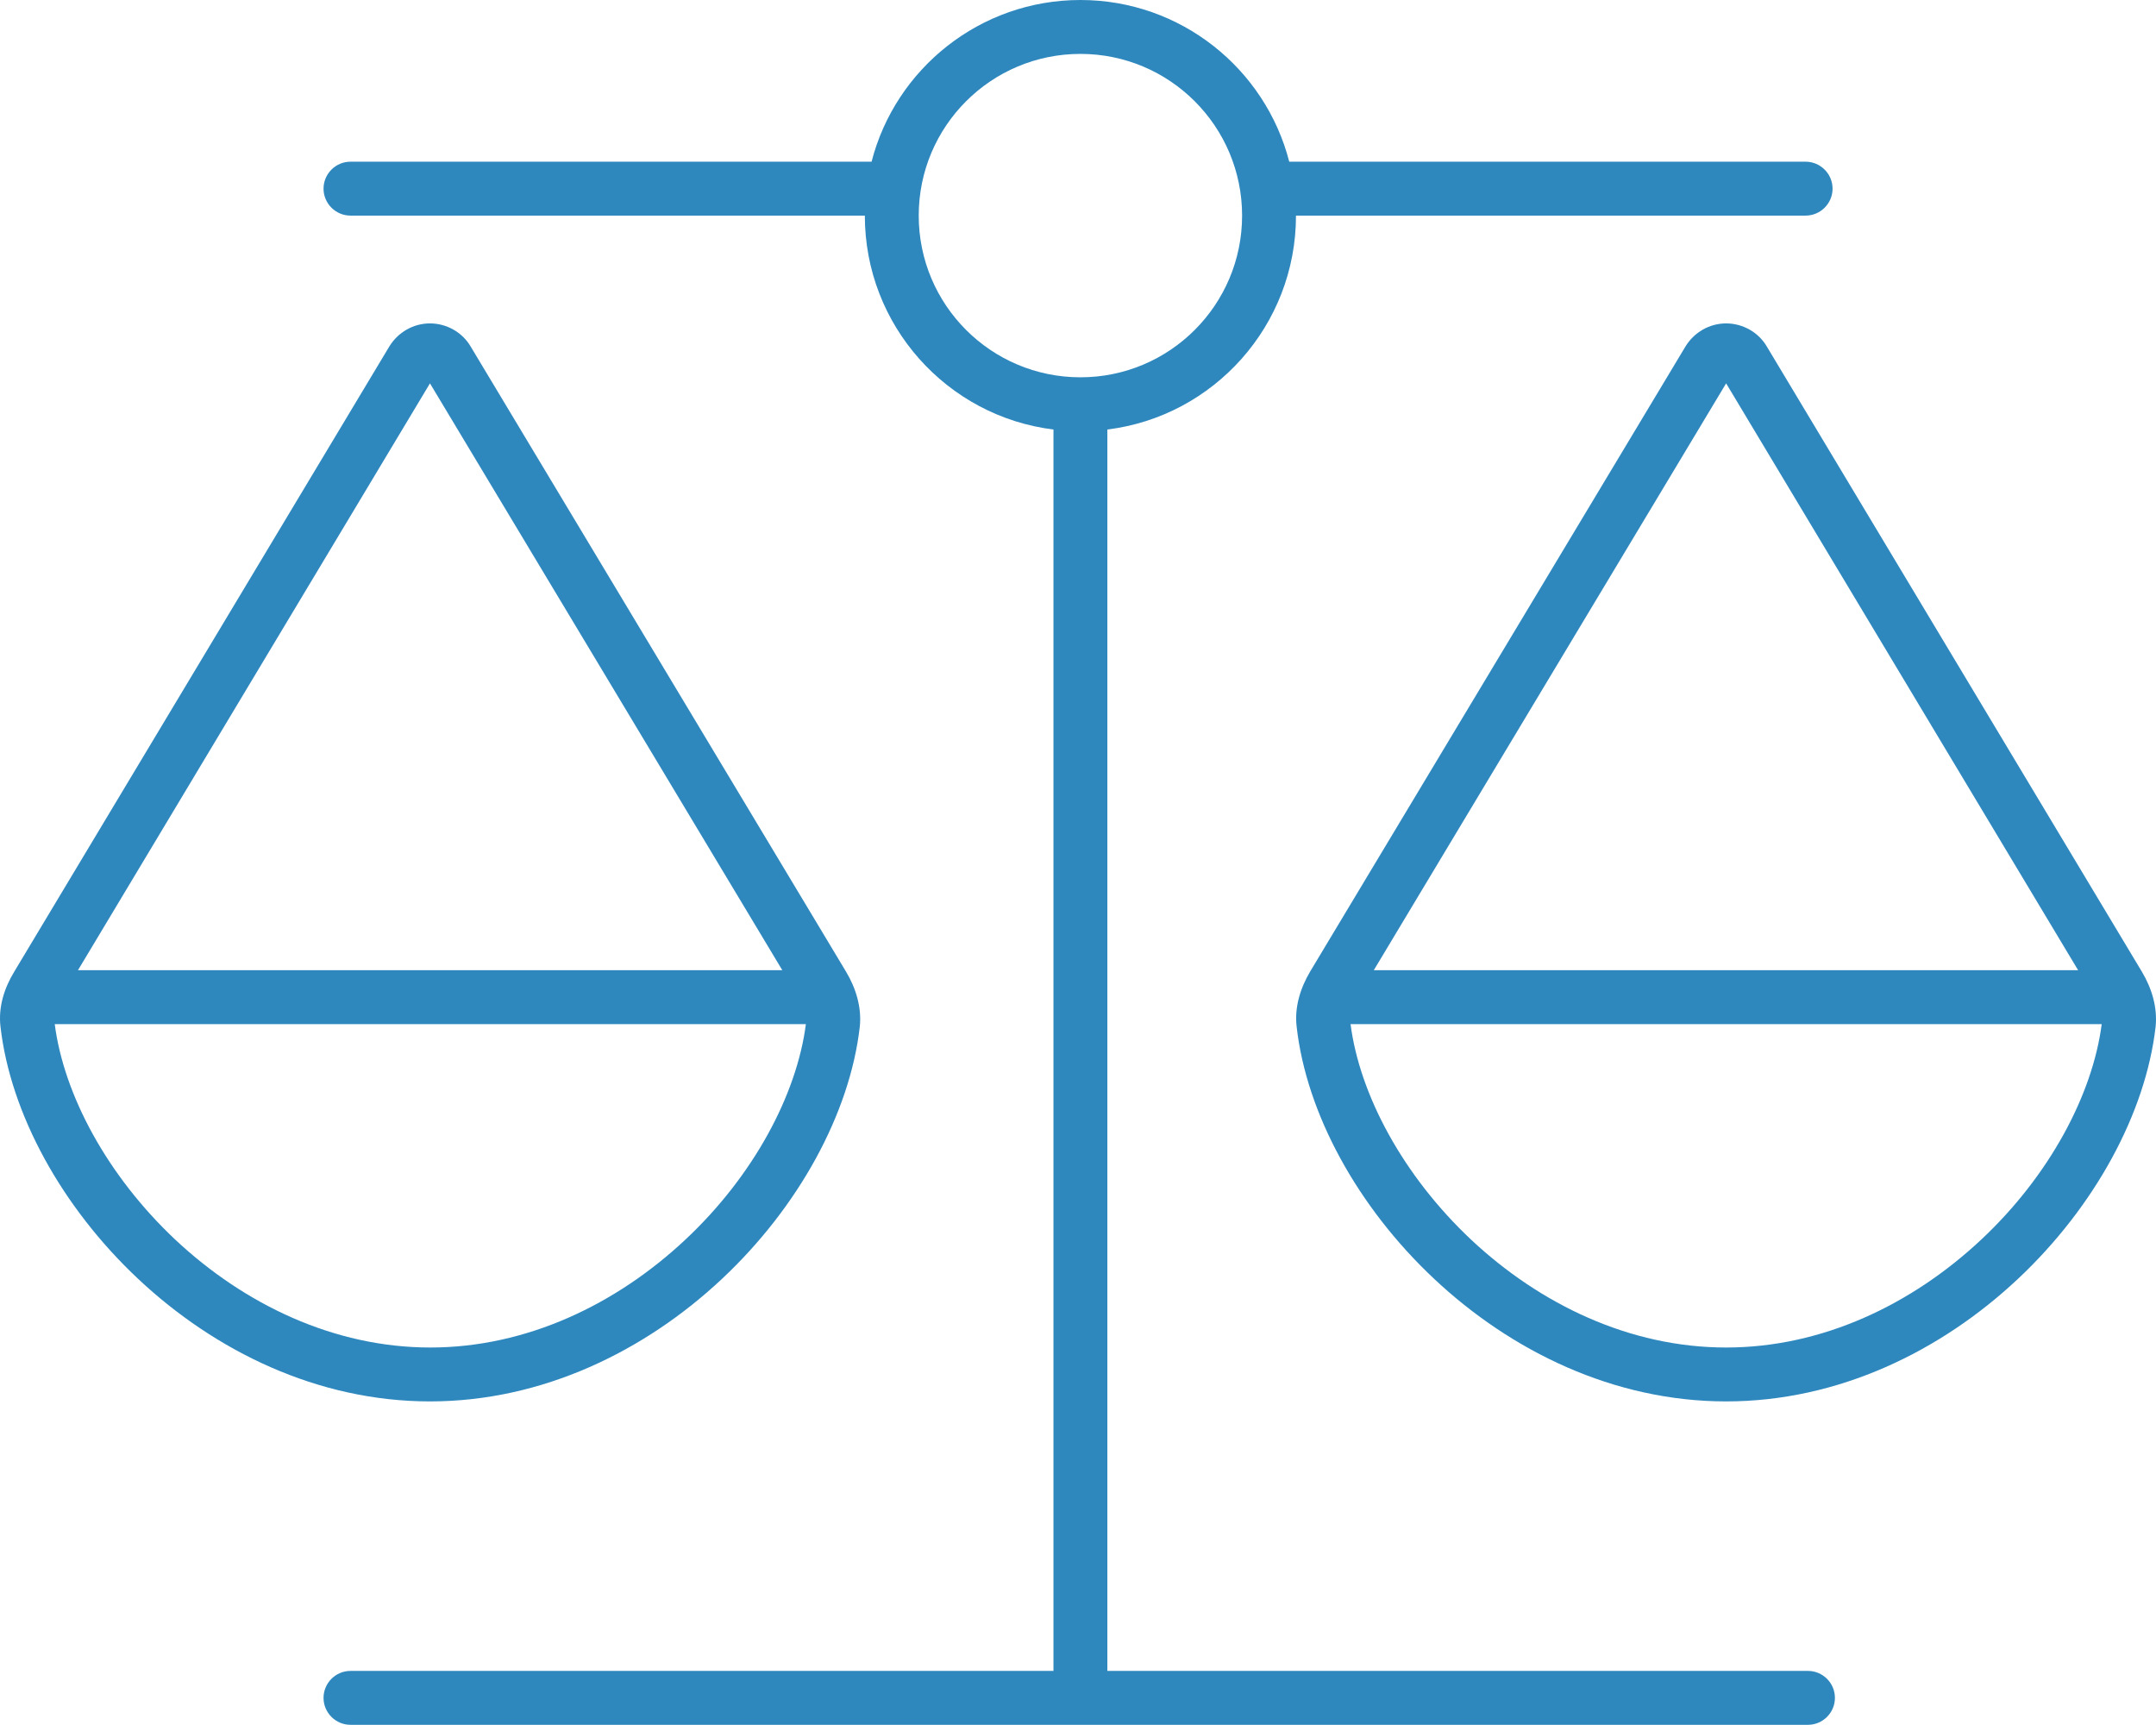
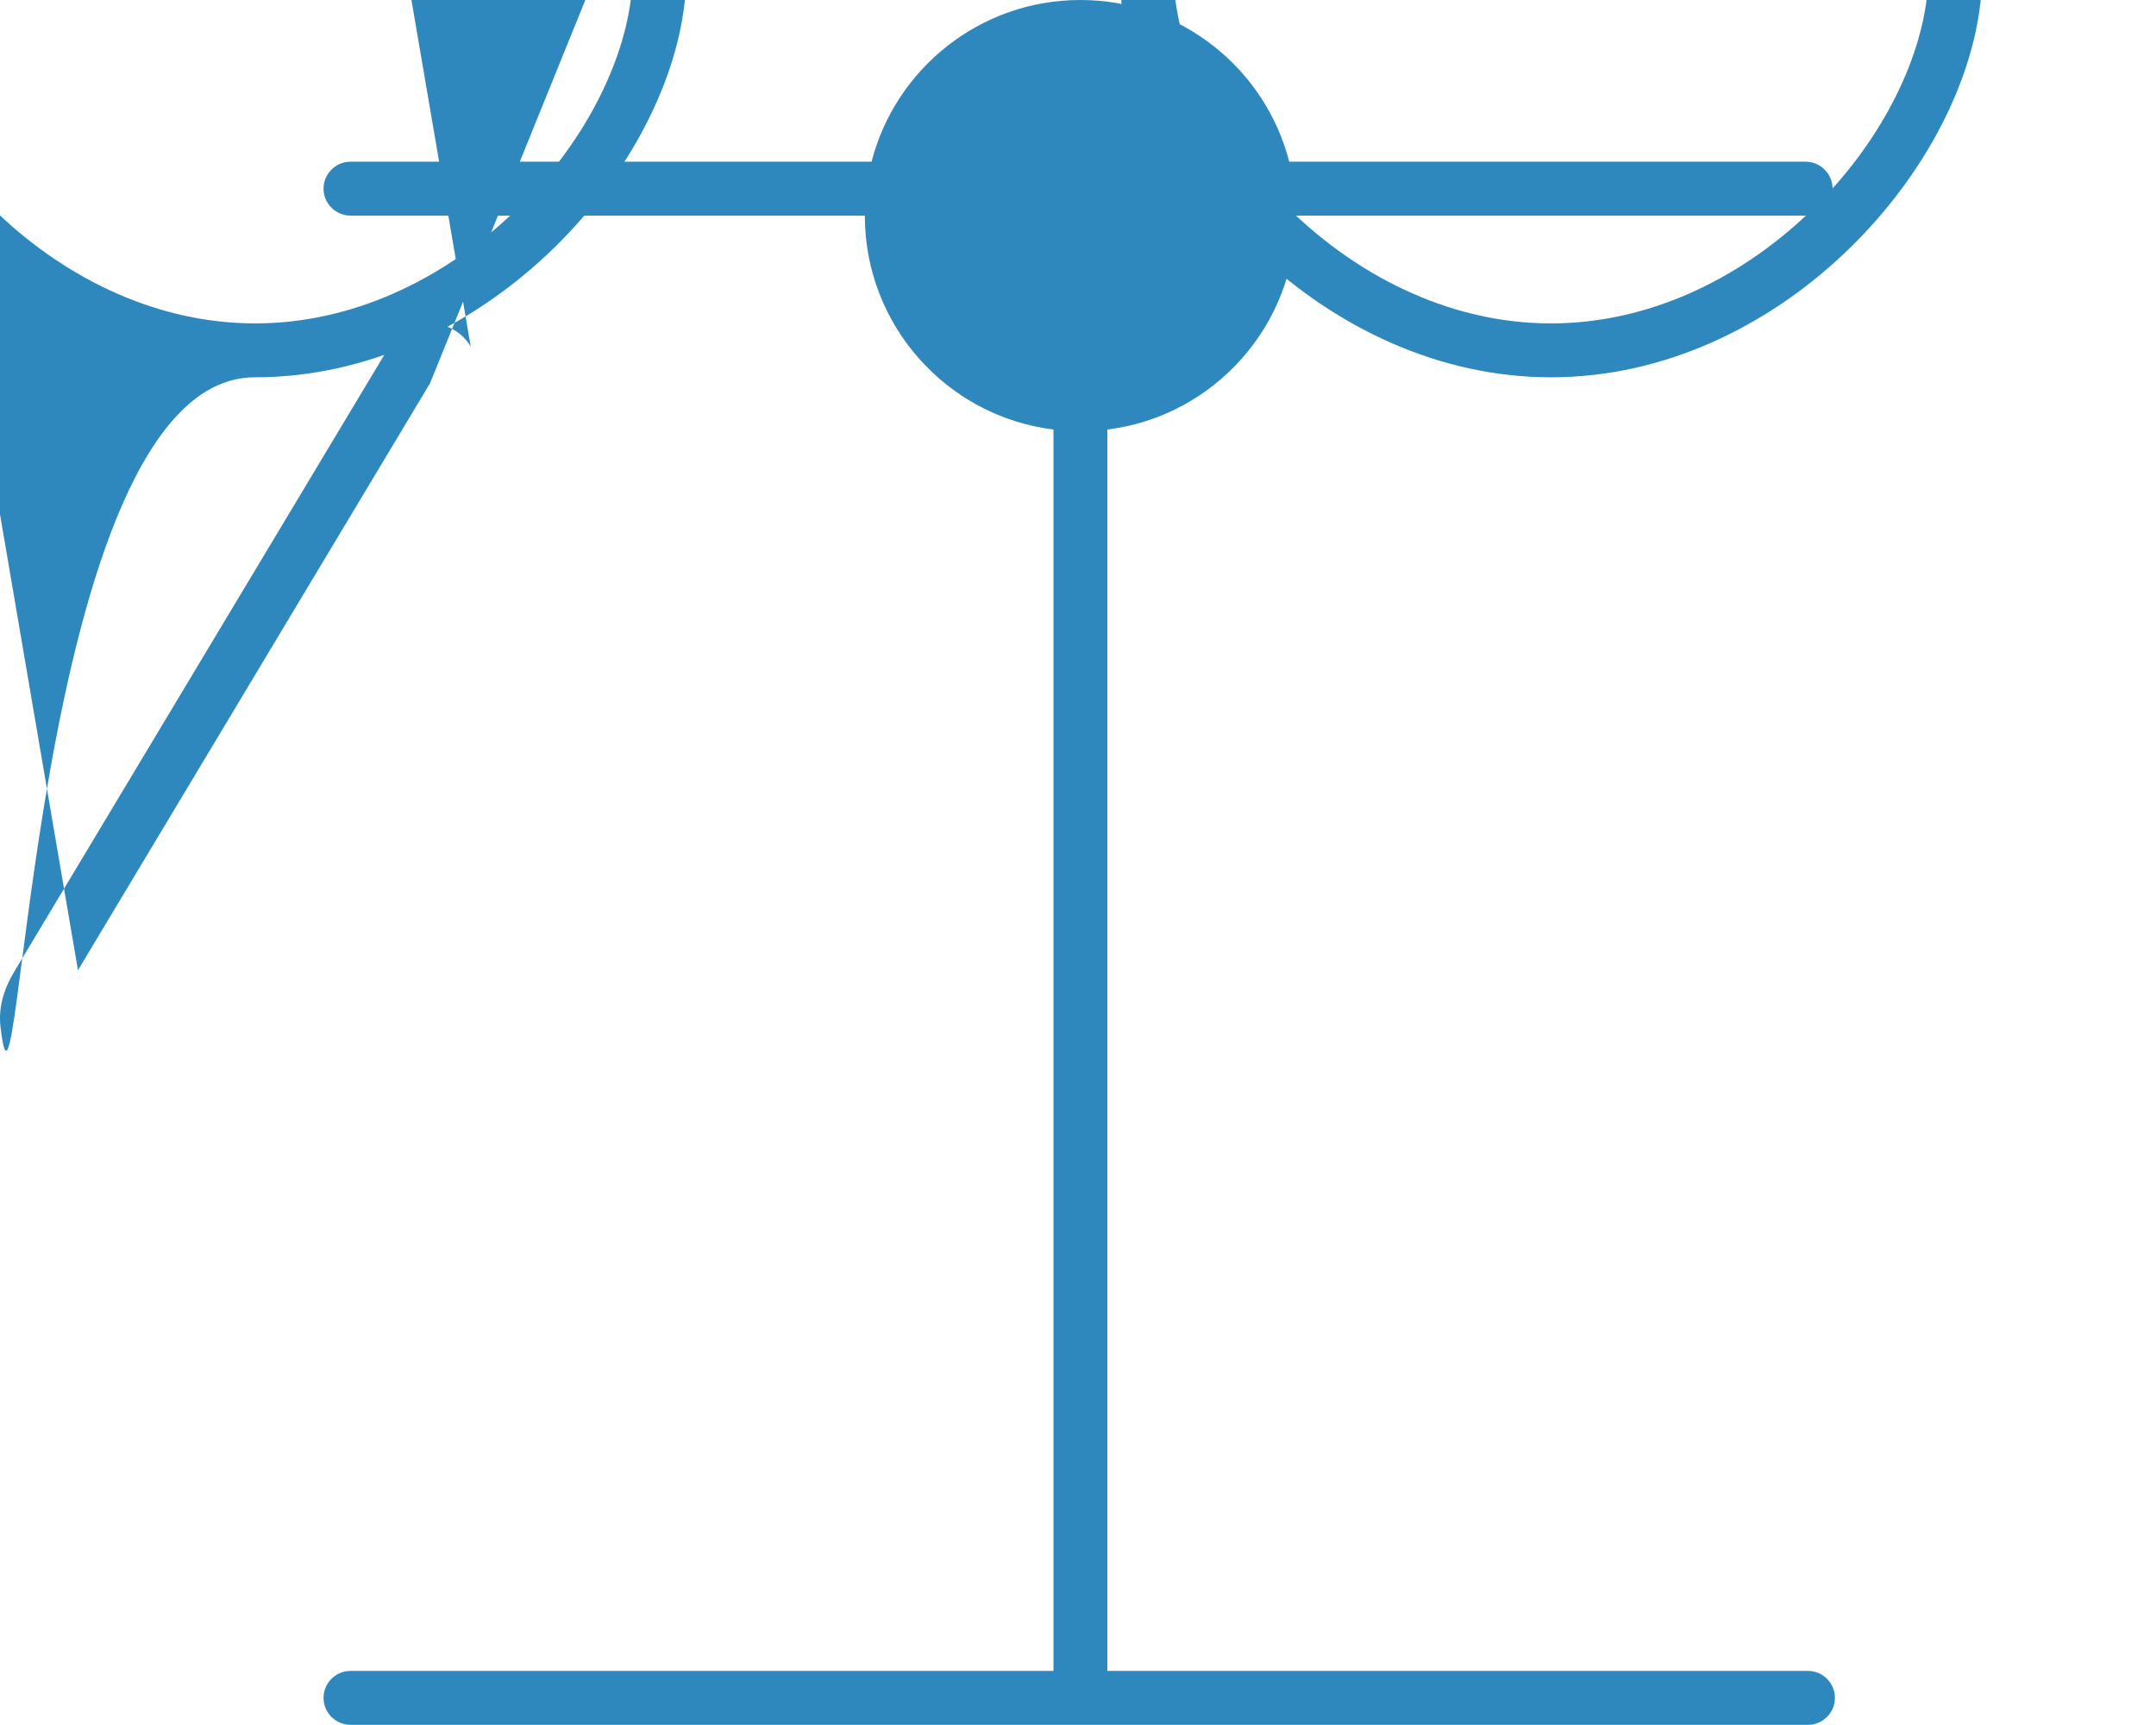
<svg xmlns="http://www.w3.org/2000/svg" id="Layer_1" data-name="Layer 1" viewBox="0 0 640.07 512">
-   <path d="m384.75,64c0,32.6-24.4,59.6-56,63.5v368.5h208c4.4,0,8,3.6,8,8s-3.6,8-8,8H104.05c-4.4,0-8-3.6-8-8s3.6-8,8-8h208.7V127.5c-31.6-3.9-56-30.9-56-63.5H104.05c-4.4,0-8-3.6-8-8s3.6-8,8-8h154.7c7.1-27.6,32.2-48,62-48s54.9,20.4,62,48h153.3c4.4,0,8,3.6,8,8s-3.6,8-8,8h-151.3Zm52,304c20.5,19.2,47.1,32,75.7,32s55.2-12.8,75.7-32c20.3-19,33.1-43.1,35.8-64h-223c2.7,20.9,15.5,44.9,35.8,64Zm75.7-254.2l-104.6,174.2h209.1l-104.5-174.2Zm123.4,174.6c3,5,4.7,10.7,4.1,16.4-5.9,51.4-60.7,111.2-127.5,111.2s-121.7-59.8-127.5-111.2c-.7-5.8,1.1-11.5,4-16.4l111.4-185.5c2.6-4.3,7.2-6.9,12.1-6.9s9.6,2.6,12.1,6.9l111.3,185.5Zm-619.6,15.6c2.7,20.9,15.5,44.9,35.8,64,20.5,19.2,47.1,32,75.7,32s55.2-12.8,75.7-32c20.3-19,33.1-43.1,35.8-64H16.25Zm6.9-16h209.1L127.65,113.8,23.15,288Zm116.6-185.1l111.4,185.5c3,5,4.7,10.7,4.1,16.4-5.9,51.4-60.8,111.2-127.6,111.2S6.05,356.2.15,304.8c-.7-5.8,1.1-11.5,4.1-16.4L115.55,102.9c2.6-4.3,7.2-6.9,12.1-6.9s9.6,2.6,12.1,6.9Zm181,9.1c26.51,0,48-21.49,48-48s-21.49-48-48-48-48,21.49-48,48,21.49,48,48,48Z" fill="#2e88be" />
+   <path d="m384.75,64c0,32.6-24.4,59.6-56,63.5v368.5h208c4.4,0,8,3.6,8,8s-3.6,8-8,8H104.05c-4.4,0-8-3.6-8-8s3.6-8,8-8h208.7V127.5c-31.6-3.9-56-30.9-56-63.5H104.05c-4.4,0-8-3.6-8-8s3.6-8,8-8h154.7c7.1-27.6,32.2-48,62-48s54.9,20.4,62,48h153.3c4.4,0,8,3.6,8,8s-3.6,8-8,8h-151.3Zc20.5,19.2,47.1,32,75.7,32s55.2-12.8,75.7-32c20.3-19,33.1-43.1,35.8-64h-223c2.7,20.9,15.5,44.9,35.8,64Zm75.7-254.2l-104.6,174.2h209.1l-104.5-174.2Zm123.4,174.6c3,5,4.7,10.7,4.1,16.4-5.9,51.4-60.7,111.2-127.5,111.2s-121.7-59.8-127.5-111.2c-.7-5.8,1.1-11.5,4-16.4l111.4-185.5c2.6-4.3,7.2-6.9,12.1-6.9s9.6,2.6,12.1,6.9l111.3,185.5Zm-619.6,15.6c2.7,20.9,15.5,44.9,35.8,64,20.5,19.2,47.1,32,75.7,32s55.2-12.8,75.7-32c20.3-19,33.1-43.1,35.8-64H16.25Zm6.9-16h209.1L127.65,113.8,23.15,288Zm116.6-185.1l111.4,185.5c3,5,4.7,10.7,4.1,16.4-5.9,51.4-60.8,111.2-127.6,111.2S6.05,356.2.15,304.8c-.7-5.8,1.1-11.5,4.1-16.4L115.55,102.9c2.6-4.3,7.2-6.9,12.1-6.9s9.6,2.6,12.1,6.9Zm181,9.1c26.51,0,48-21.49,48-48s-21.49-48-48-48-48,21.49-48,48,21.49,48,48,48Z" fill="#2e88be" />
</svg>